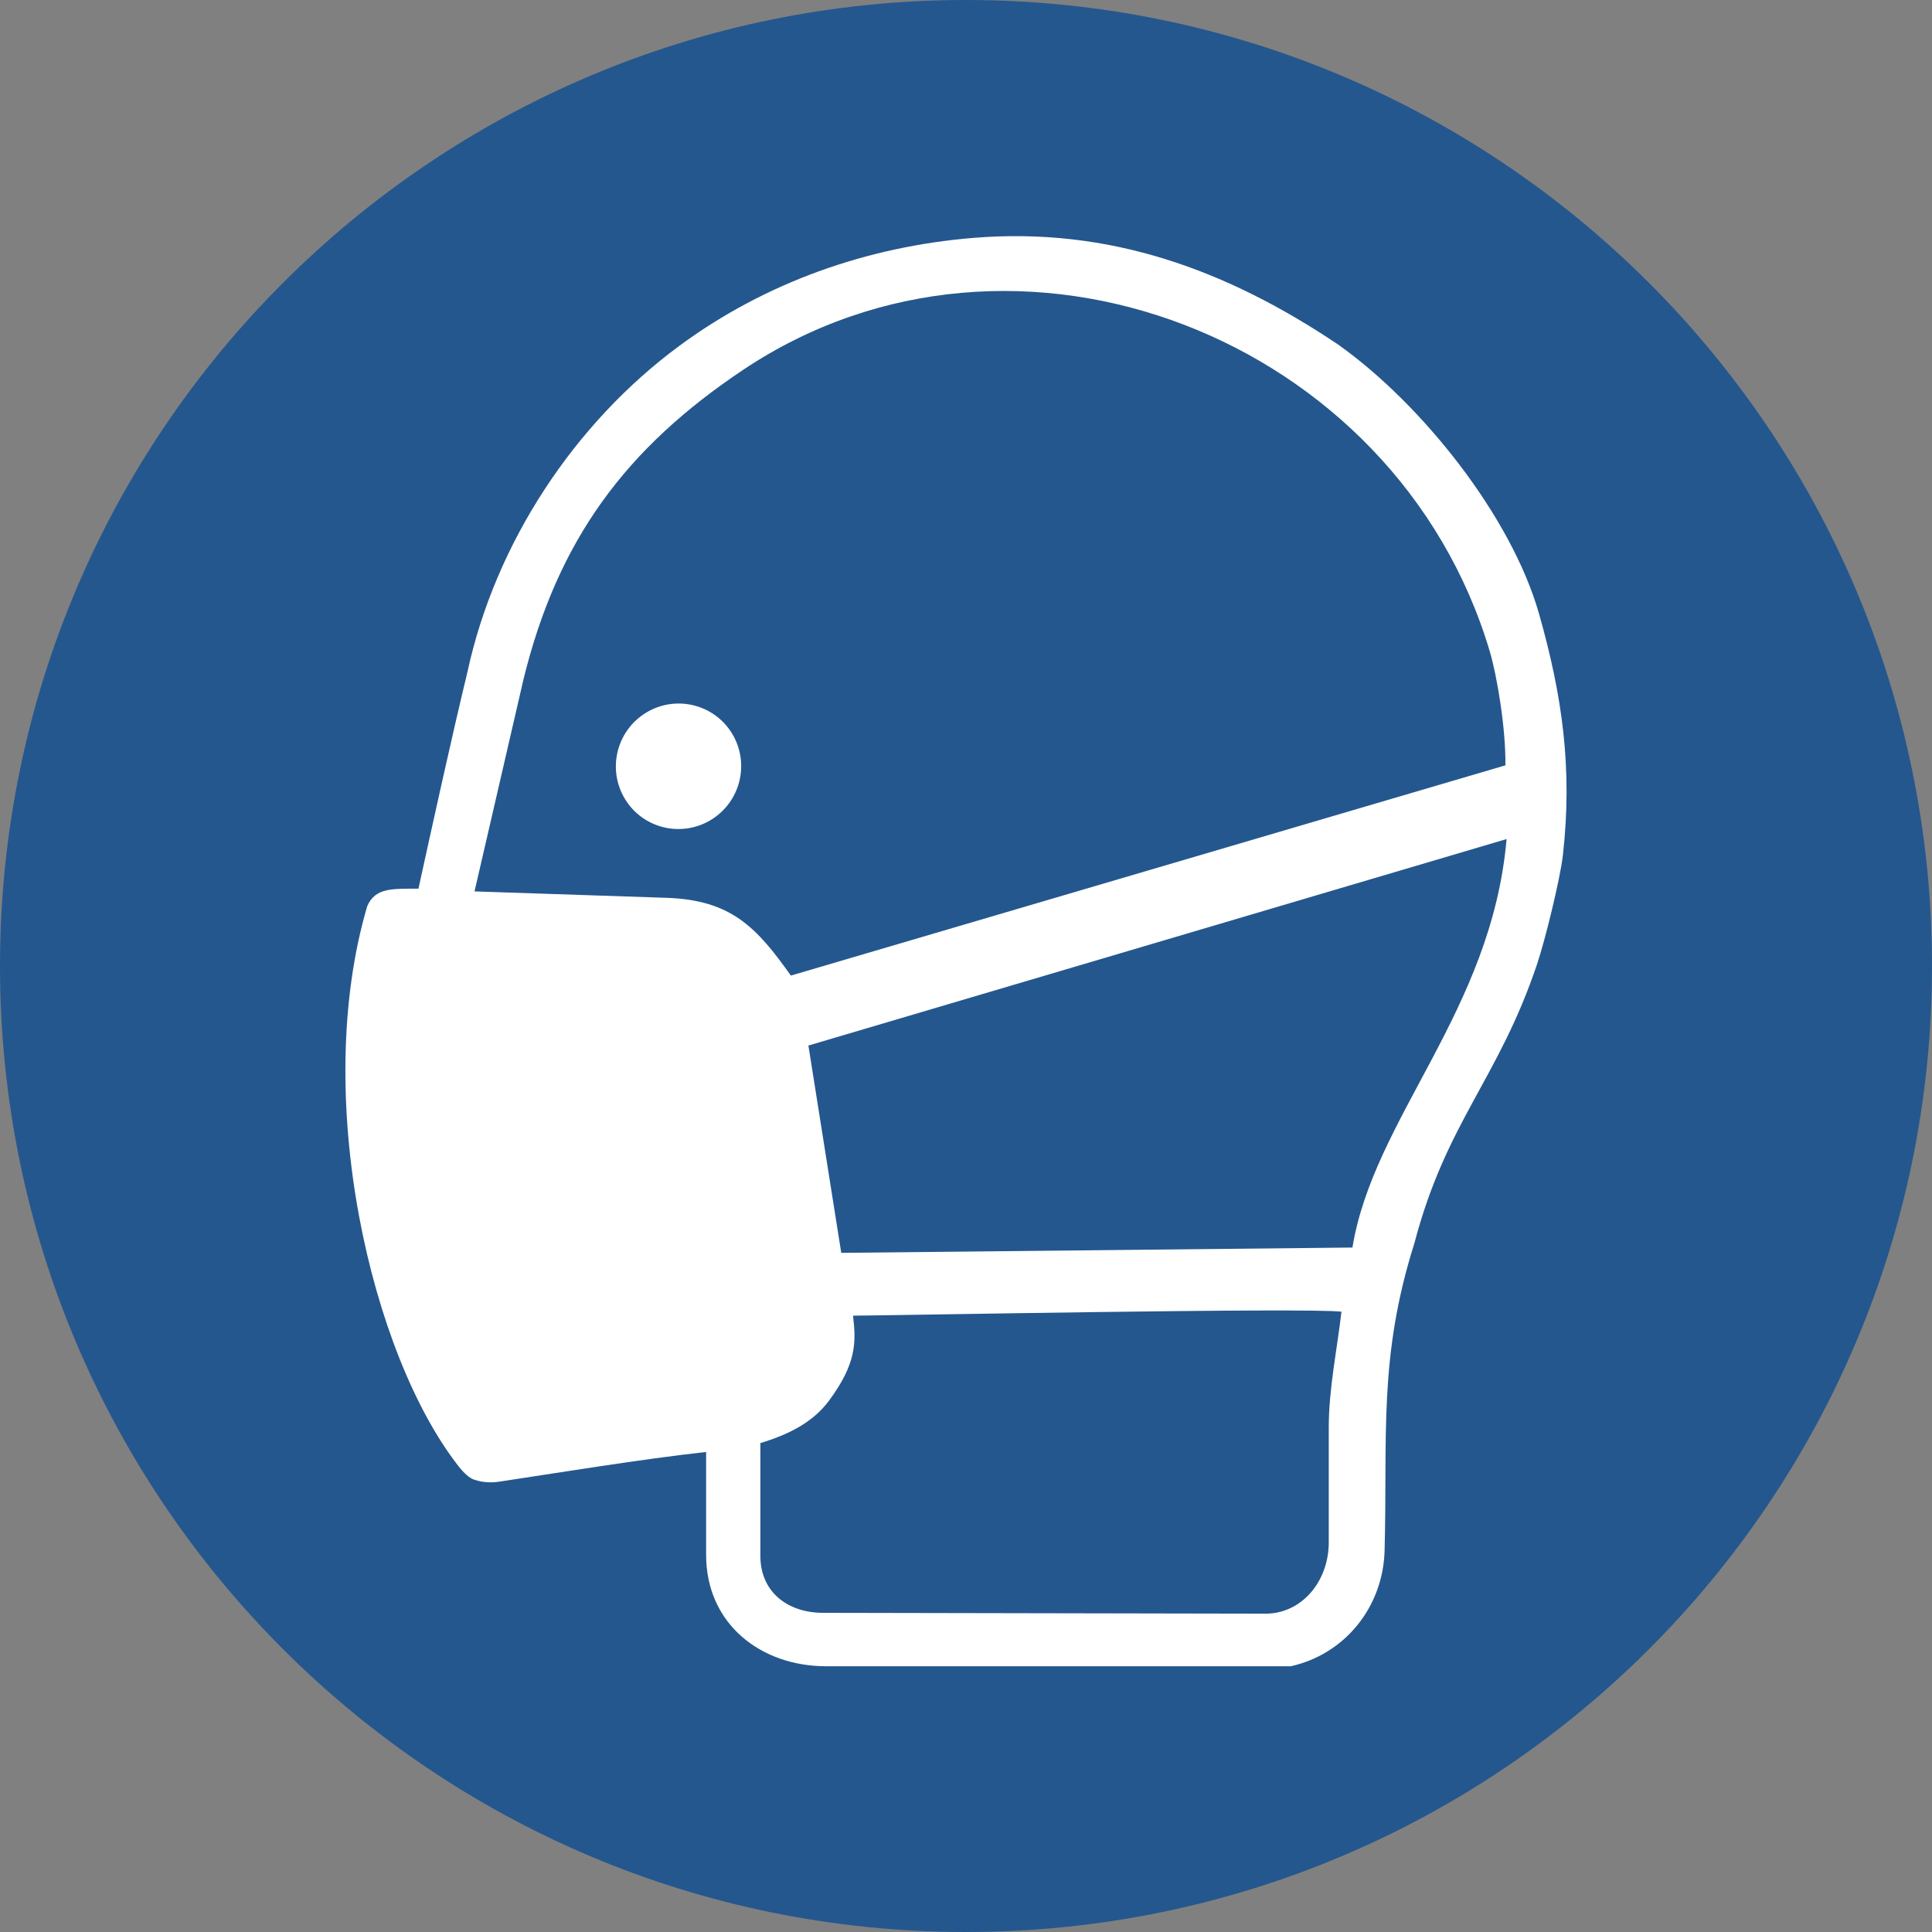
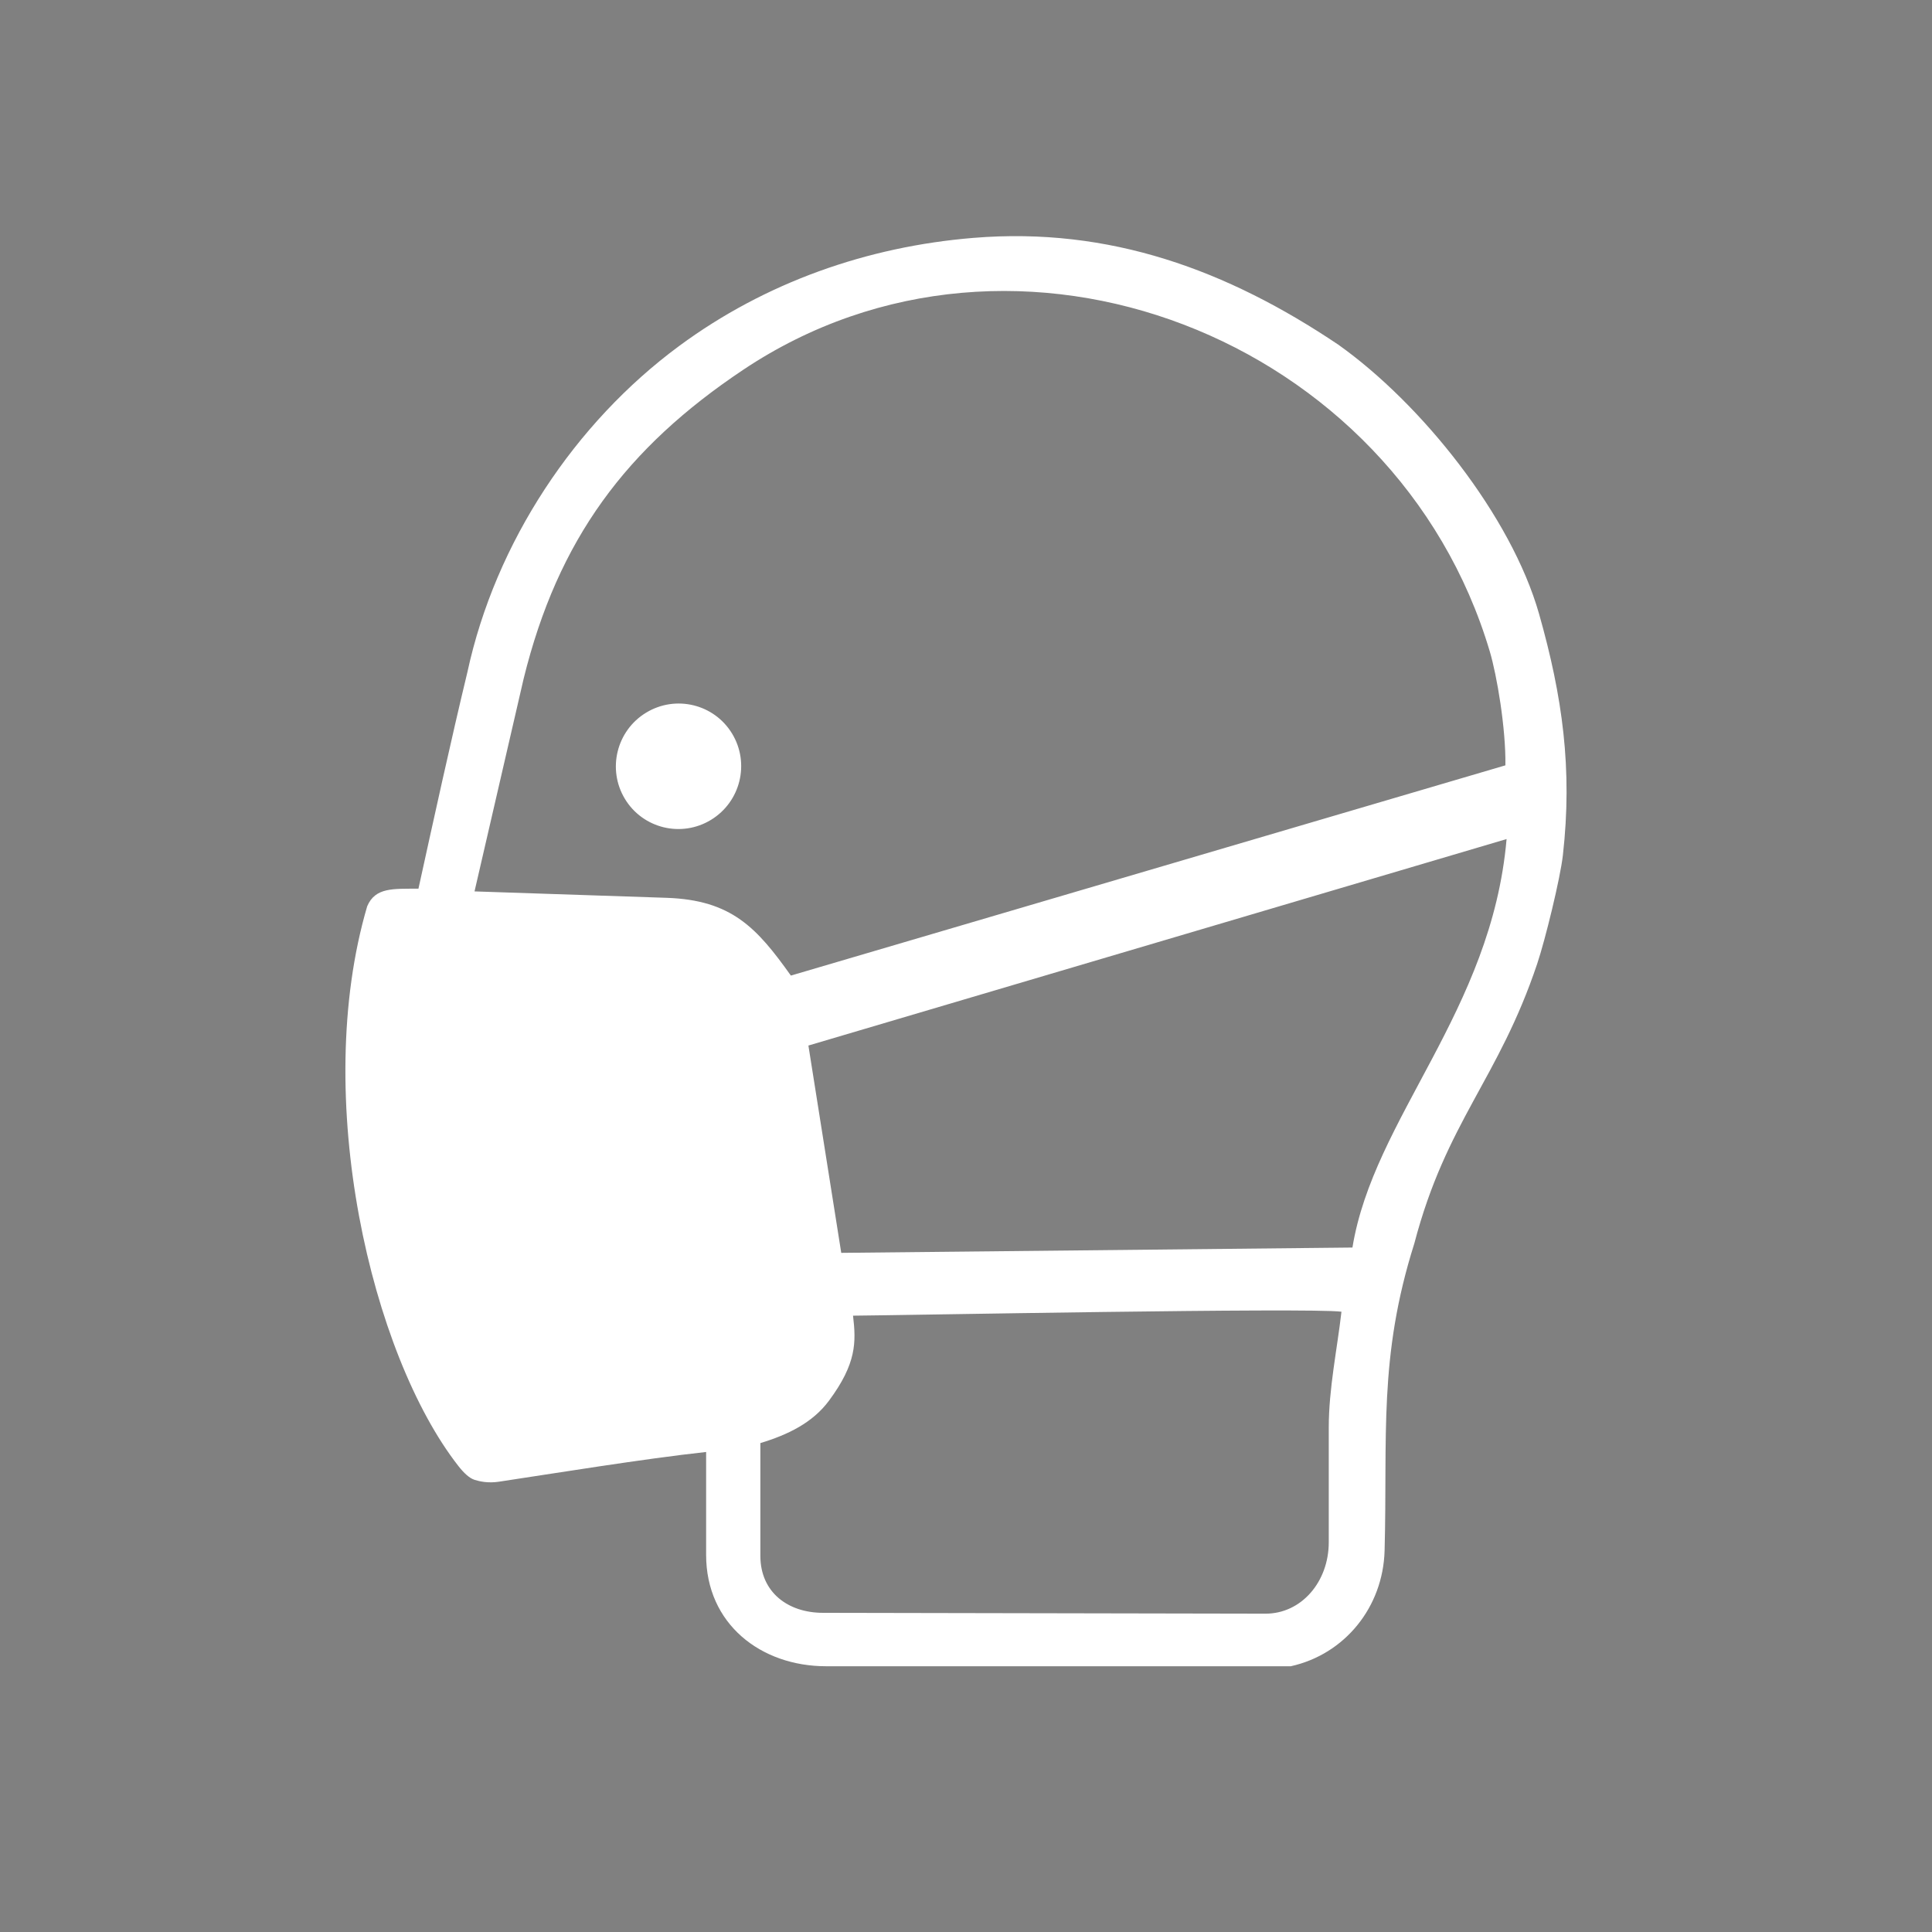
<svg xmlns="http://www.w3.org/2000/svg" width="265" height="265" fill-rule="evenodd">
  <rect width="100%" height="100%" fill="#808080" stroke="none" />
-   <path d="M265 132.5C265 59.322 205.678 0 132.5 0S0 59.322 0 132.5 59.322 265 132.5 265 265 205.678 265 132.5" fill="#24578e" />
  <path d="M97.518 112.458c4.061-2.471 5.361-7.765 2.904-11.826s-7.741-5.348-11.802-2.878-5.361 7.765-2.904 11.826 7.741 5.348 11.802 2.878zm19.487 68.005c.432 3.641.485 6.549-3.291 11.652-2.25 3.039-5.655 4.687-9.42 5.823v15.463c0 5.017 3.799 7.811 8.564 7.82l60.723.115c4.893.009 8.676-4.337 8.676-9.797v-15.71c0-5.388 1.15-10.74 1.742-15.91-4.444-.583-60.433.499-66.994.543zm-6.121-37.053l4.505 28.436 70.117-.729c2.894-17.779 19.091-32.398 21.142-56.029zm-45.797-21.142l26.332.88c8.945.299 12.396 4.12 17.06 10.666l98.007-28.837c.07-5.115-1.178-12.382-2.14-15.617-12.804-43.073-65.026-63.613-102.405-38.638-16.05 10.724-25.409 23.243-30.123 42.398l-6.731 29.149zm-7.693-.376c-3.424.029-5.916-.214-7.029 2.416-7.694 26.174.541 61.473 12.503 76.769.755.966 1.513 1.675 2.216 1.899s1.866.483 3.316.265c7.177-1.076 20.001-3.169 28.454-4.082v14.111c0 9.476 7.506 15.278 16.459 15.278h63.737c7.399-1.637 12.658-8.104 12.866-15.868.418-15.621-.873-26.483 4.076-42.115 4.395-16.753 11.533-22.49 16.859-38.381 1.084-3.233 3.155-11.654 3.519-14.875 1.337-11.839-.053-21.786-3.267-33.105-3.81-13.413-16.112-28.813-27.542-36.93-15.216-10.227-31.347-16.177-50.034-14.646-14.567 1.193-28.538 6.099-40.363 14.822-14.268 10.525-25.203 26.905-29.056 44.753-2.206 9.139-4.662 20.352-6.712 29.69" fill="#fff" />
</svg>